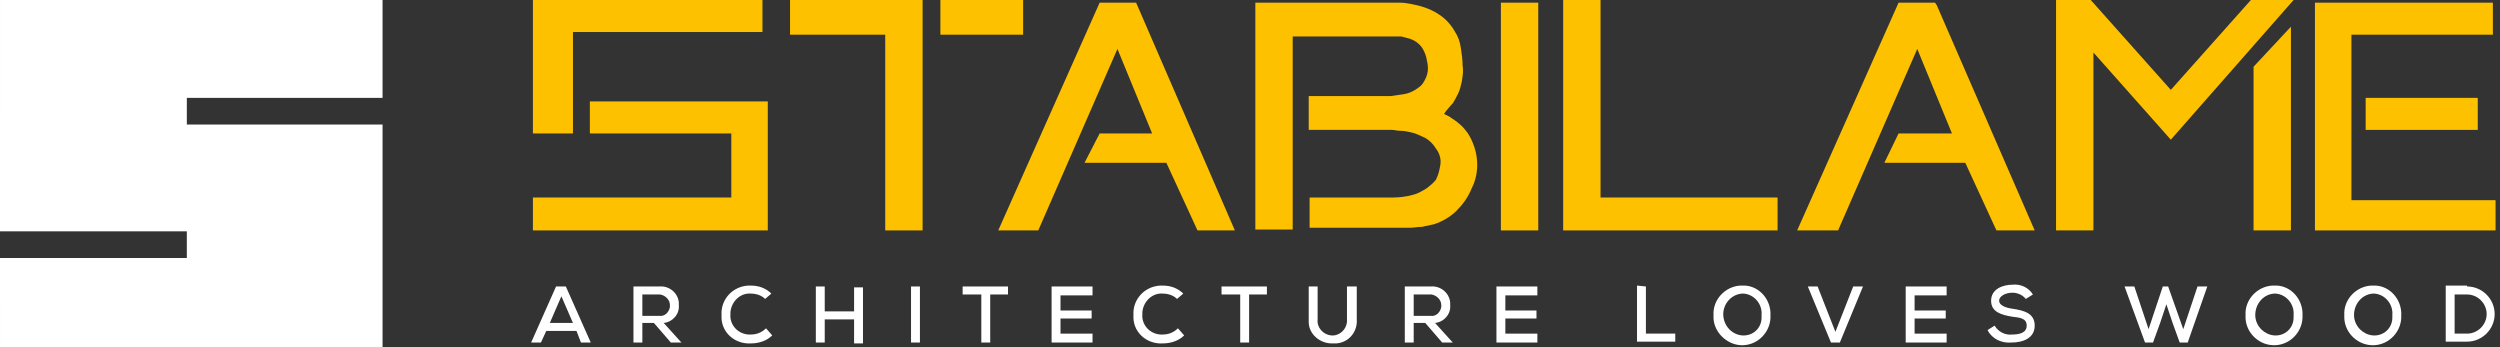
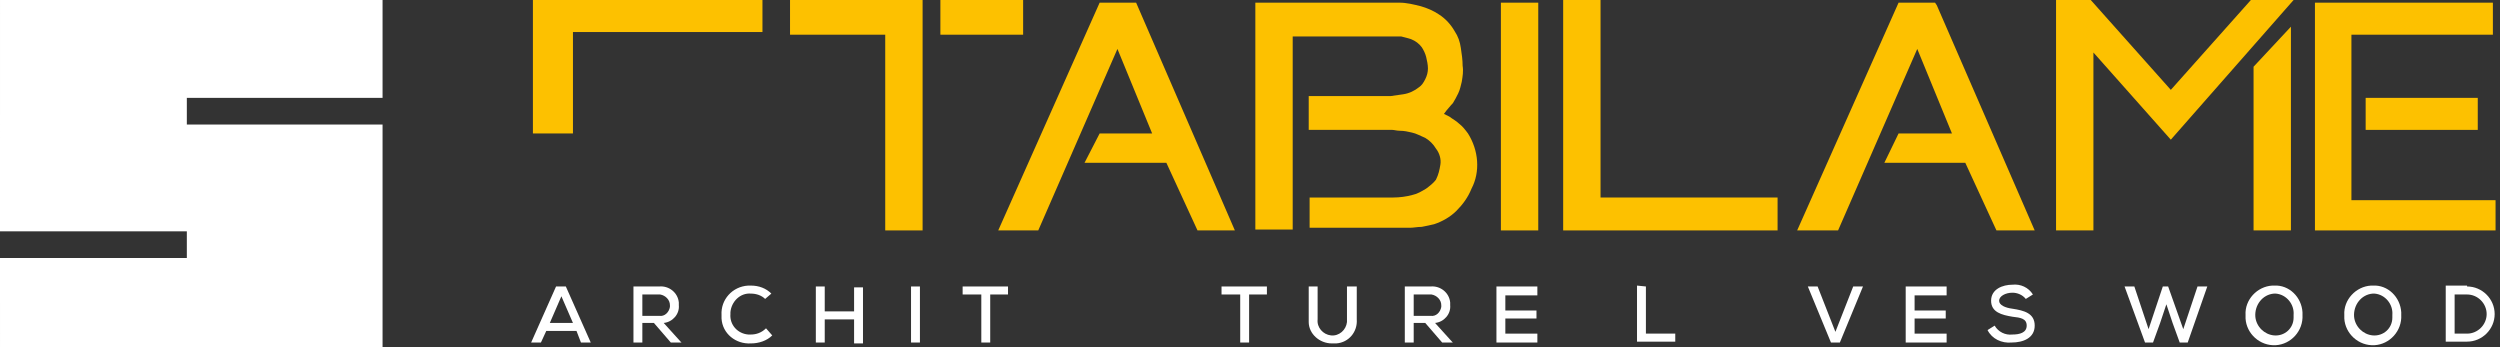
<svg xmlns="http://www.w3.org/2000/svg" width="281px" height="39px" viewBox="0 0 281 39" version="1.1">
  <rect x="0" y="0" width="281" height="39" fill="#333333" stroke="none" />
  <title>Logo</title>
  <desc>Created with Sketch.</desc>
  <g id="Page-1" stroke="none" stroke-width="1" fill="none" fill-rule="evenodd">
    <g id="Home" transform="translate(-115, -36)">
      <g id="Header" transform="translate(0, -4)">
        <g id="Menu" transform="translate(115, 28)">
          <g id="Logo" transform="translate(0, 12)">
            <g id="stabilame-Logo" fill-rule="nonzero">
              <path d="M64.8,37.2 L61.4,37.2 L60.8,38.5 L59.7,38.5 L62.5,32.2 L63.6,32.2 L66.4,38.5 L65.3,38.5 L64.8,37.2 Z M63.1,33.3 L61.8,36.3 L64.4,36.3 L63.1,33.3 Z" id="Shape" fill="#FFFFFF" />
              <path d="M76.6,38.5 L75.4,38.5 L73.5,36.3 L72.2,36.3 L72.2,38.5 L71.2,38.5 L71.2,32.2 L74.1,32.2 C75.2,32.1 76.2,32.9 76.3,34 C76.3,34.1 76.3,34.2 76.3,34.3 C76.4,35.3 75.6,36.2 74.6,36.3 C74.6,36.3 74.6,36.3 74.6,36.3 L76.5,38.4 L76.6,38.5 Z M72.2,33.2 L72.2,35.5 L74.1,35.5 C74.7,35.6 75.2,35.1 75.3,34.5 C75.3,34.4 75.3,34.4 75.3,34.3 C75.3,33.7 74.8,33.2 74.2,33.1 C74.2,33.1 74.1,33.1 74.1,33.1 L72.2,33.1 L72.2,33.2 Z" id="Shape" fill="#FFFFFF" />
              <path d="M86.8,37.7 C86.2,38.3 85.3,38.6 84.4,38.6 C82.7,38.7 81.2,37.5 81.1,35.8 C81.1,35.7 81.1,35.5 81.1,35.4 C81,33.7 82.3,32.2 84.1,32.1 C84.2,32.1 84.3,32.1 84.4,32.1 C85.3,32.1 86.1,32.4 86.7,33 L86,33.6 C85.6,33.2 85,33 84.4,33 C83.2,32.9 82.2,33.9 82.1,35.1 C82.1,35.2 82.1,35.3 82.1,35.3 C82,36.5 82.9,37.5 84.1,37.6 C84.2,37.6 84.3,37.6 84.4,37.6 C85,37.6 85.6,37.4 86.1,36.9 L86.8,37.7 Z" id="Path" fill="#FFFFFF" />
              <polygon id="Path" fill="#FFFFFF" points="96 38.5 96 35.9 92.7 35.9 92.7 38.5 91.7 38.5 91.7 32.2 92.7 32.2 92.7 35 96 35 96 32.3 97 32.3 97 38.6 96 38.6" />
              <polygon id="Path" fill="#FFFFFF" points="102.4 38.5 102.4 32.2 103.4 32.2 103.4 38.5" />
              <polygon id="Path" fill="#FFFFFF" points="110.3 33.1 108.2 33.1 108.2 32.2 113.3 32.2 113.3 33.1 111.3 33.1 111.3 38.5 110.3 38.5" />
-               <polygon id="Path" fill="#FFFFFF" points="122.8 38.5 118.2 38.5 118.2 32.2 122.8 32.2 122.8 33.2 119.2 33.2 119.2 34.9 122.7 34.9 122.7 35.8 119.2 35.8 119.2 37.5 122.8 37.5" />
-               <path d="M133.1,37.7 C132.5,38.3 131.6,38.6 130.7,38.6 C129,38.7 127.5,37.5 127.4,35.8 C127.4,35.7 127.4,35.5 127.4,35.4 C127.3,33.7 128.6,32.2 130.4,32.1 C130.5,32.1 130.6,32.1 130.7,32.1 C131.6,32.1 132.4,32.4 133,33 L132.3,33.6 C131.9,33.2 131.3,33 130.7,33 C129.5,32.9 128.5,33.9 128.4,35.1 C128.4,35.2 128.4,35.3 128.4,35.3 C128.3,36.5 129.2,37.5 130.4,37.6 C130.5,37.6 130.6,37.6 130.7,37.6 C131.3,37.6 131.9,37.4 132.4,36.9 L133.1,37.7 Z" id="Path" fill="#FFFFFF" />
              <polygon id="Path" fill="#FFFFFF" points="139.4 33.1 137.3 33.1 137.3 32.2 142.4 32.2 142.4 33.1 140.4 33.1 140.4 38.5 139.4 38.5" />
              <path d="M152.5,32.2 L152.5,35.9 C152.6,37.3 151.6,38.5 150.2,38.6 C150,38.6 149.9,38.6 149.7,38.6 C148.3,38.6 147.1,37.5 147.1,36.2 C147.1,36.1 147.1,36 147.1,35.9 L147.1,32.2 L148.1,32.2 L148.1,35.9 C148,36.8 148.7,37.6 149.6,37.7 C150.5,37.8 151.3,37.1 151.4,36.2 C151.4,36.1 151.4,36 151.4,35.9 L151.4,32.2 L152.5,32.2 L152.5,32.2 Z" id="Path" fill="#FFFFFF" />
              <path d="M163.3,38.5 L162.1,38.5 L160.2,36.3 L158.9,36.3 L158.9,38.5 L157.9,38.5 L157.9,32.2 L160.8,32.2 C161.9,32.1 162.9,32.9 163,34 C163,34.1 163,34.2 163,34.3 C163.1,35.3 162.3,36.2 161.3,36.3 C161.3,36.3 161.3,36.3 161.3,36.3 L163.2,38.4 L163.3,38.5 Z M158.9,33.2 L158.9,35.5 L160.8,35.5 C161.4,35.6 161.9,35.1 162,34.5 C162,34.4 162,34.4 162,34.3 C162,33.7 161.5,33.2 160.9,33.1 C160.9,33.1 160.8,33.1 160.8,33.1 L158.9,33.1 L158.9,33.2 Z" id="Shape" fill="#FFFFFF" />
              <polygon id="Path" fill="#FFFFFF" points="172.8 38.5 168.2 38.5 168.2 32.2 172.8 32.2 172.8 33.2 169.2 33.2 169.2 34.9 172.7 34.9 172.7 35.8 169.2 35.8 169.2 37.5 172.8 37.5" />
              <polygon id="Path" fill="#FFFFFF" points="185 32.2 185 37.5 188.3 37.5 188.3 38.4 184 38.4 184 32.1" />
-               <path d="M199,35.4 C199.1,37.2 197.7,38.7 196,38.8 C194.3,38.9 192.7,37.5 192.6,35.8 C192.6,35.7 192.6,35.6 192.6,35.4 C192.5,33.7 193.9,32.2 195.6,32.1 C195.7,32.1 195.8,32.1 195.8,32.1 C197.5,32 198.9,33.4 199,35.1 C199,35.2 199,35.3 199,35.4 Z M195.8,37.7 C197,37.8 198,36.9 198,35.7 C198,35.6 198,35.5 198,35.4 C198.1,34.2 197.2,33.1 196,33 C195.9,33 195.9,33 195.8,33 C194.5,33.1 193.6,34.3 193.7,35.5 C193.8,36.7 194.7,37.6 195.8,37.7 L195.8,37.7 Z" id="Shape" fill="#FFFFFF" />
              <polygon id="Path" fill="#FFFFFF" points="206.8 38.5 205.8 38.5 203.2 32.2 204.3 32.2 206.3 37.3 208.3 32.2 209.4 32.2" />
              <polygon id="Path" fill="#FFFFFF" points="218.8 38.5 214.2 38.5 214.2 32.2 218.8 32.2 218.8 33.2 215.2 33.2 215.2 34.9 218.7 34.9 218.7 35.8 215.2 35.8 215.2 37.5 218.8 37.5" />
              <path d="M227.7,33.6 C227.3,33.1 226.7,32.9 226.2,32.9 C225.4,32.9 224.7,33.3 224.7,33.8 C224.7,34.3 225.4,34.6 226.2,34.7 C227.5,34.9 228.7,35.2 228.7,36.6 C228.7,38 227.4,38.5 226.1,38.5 C225,38.6 223.9,38.1 223.4,37.1 L224.2,36.6 C224.6,37.3 225.4,37.7 226.2,37.6 C227,37.6 227.8,37.4 227.8,36.6 C227.8,35.8 227.1,35.7 226.2,35.6 C225,35.4 223.8,35.1 223.8,33.8 C223.8,32.5 225.1,32 226.2,32 C227.1,31.9 228,32.3 228.5,33.1 L227.7,33.6 Z" id="Path" fill="#FFFFFF" />
              <polygon id="Path" fill="#FFFFFF" points="245.9 38.5 245 38.5 244.2 36.3 243.5 34.2 242.8 36.3 242 38.5 241.1 38.5 238.8 32.2 239.9 32.2 241.5 37 243.1 32.2 243.7 32.2 245.4 37 247 32.2 248.1 32.2" />
              <path d="M258.8,35.4 C258.9,37.2 257.5,38.7 255.8,38.8 C254,38.9 252.5,37.5 252.4,35.8 C252.4,35.7 252.4,35.6 252.4,35.4 C252.3,33.7 253.7,32.2 255.4,32.1 C255.5,32.1 255.6,32.1 255.6,32.1 C257.3,32 258.7,33.4 258.8,35.1 C258.8,35.2 258.8,35.3 258.8,35.4 Z M255.6,37.7 C256.8,37.8 257.8,36.9 257.8,35.7 C257.8,35.6 257.8,35.5 257.8,35.4 C257.9,34.2 257,33.1 255.8,33 C255.7,33 255.7,33 255.6,33 C254.3,33.1 253.4,34.3 253.5,35.6 C253.6,36.7 254.5,37.6 255.6,37.7 L255.6,37.7 Z" id="Shape" fill="#FFFFFF" />
              <path d="M269.9,35.4 C270,37.2 268.6,38.7 266.9,38.8 C265.1,38.9 263.6,37.5 263.5,35.8 C263.5,35.7 263.5,35.6 263.5,35.4 C263.4,33.7 264.8,32.2 266.5,32.1 C266.6,32.1 266.7,32.1 266.7,32.1 C268.4,32 269.8,33.4 269.9,35.1 C269.9,35.2 269.9,35.3 269.9,35.4 Z M266.7,37.7 C267.9,37.8 268.9,36.9 268.9,35.7 C268.9,35.6 268.9,35.5 268.9,35.4 C269,34.2 268.1,33.1 266.9,33 C266.8,33 266.8,33 266.7,33 C265.4,33.1 264.5,34.3 264.6,35.6 C264.7,36.7 265.6,37.6 266.7,37.7 L266.7,37.7 Z" id="Shape" fill="#FFFFFF" />
              <path d="M277.3,32.2 C279,32.2 280.4,33.6 280.4,35.3 C280.4,37 279,38.4 277.3,38.4 L274.9,38.4 L274.9,32.1 L277.3,32.1 L277.3,32.2 Z M275.9,37.5 L277.3,37.5 C278.5,37.5 279.5,36.5 279.5,35.3 C279.5,34.1 278.5,33.1 277.3,33.1 L275.9,33.1 L275.9,37.5 Z" id="Shape" fill="#FFFFFF" />
              <polygon id="Path" fill="#FDC100" points="123.6 0.3 112.2 25.9 116.7 25.9 125.6 5.5 129.5 15 123.6 15 121.9 18.3 131.1 18.3 134.6 25.9 138.8 25.9 127.7 0.3" />
              <rect id="Rectangle" fill="#FDC100" x="168.7" y="0.3" width="4.2" height="25.6" />
              <polygon id="Path" fill="#FDC100" points="179.9 0 175.7 0 175.7 25.9 199.8 25.9 199.8 22.2 179.9 22.2" />
              <polygon id="Path" fill="#FDC100" points="217.5 0.3 213.4 0.3 202 25.9 206.6 25.9 215.5 5.5 219.4 15 213.4 15 211.8 18.3 220.9 18.3 224.4 25.9 228.7 25.9 217.7 0.6" />
              <polygon id="Path" fill="#FDC100" points="253.3 25.9 257.5 25.9 257.5 3 253.3 7.5" />
              <polygon id="Path" fill="#FDC100" points="244 10.1 235 0 231.1 0 231.1 25.9 235.3 25.9 235.3 5.9 244 15.7 257.8 0 253 0" />
              <rect id="Rectangle" fill="#FDC100" x="265.9" y="11" width="12.6" height="3.6" />
              <polygon id="Path" fill="#FDC100" points="264.3 22.5 264.3 3.9 280.2 3.9 280.2 0.3 260.2 0.3 260.2 25.9 280.5 25.9 280.5 22.5" />
              <rect id="Rectangle" fill="#FDC100" x="105.7" y="0" width="9.3" height="3.9" />
              <polygon id="Path" fill="#FDC100" points="88.8 3.9 99.5 3.9 99.5 25.9 103.7 25.9 103.7 0 88.8 0" />
-               <polygon id="Path" fill="#FDC100" points="66.3 15 82.2 15 82.2 22.2 59.9 22.2 59.9 25.9 86.3 25.9 86.3 11.4 66.3 11.4" />
              <polygon id="Path" fill="#FDC100" points="64.4 3.6 85.7 3.6 85.7 0 59.9 0 59.9 15 64.4 15" />
              <path d="M165,15 C164.7,14.6 164.4,14.2 164,13.9 C163.7,13.6 163.3,13.4 162.9,13.1 L162.3,12.8 L162.6,12.4 C162.8,12.2 163,11.9 163.3,11.6 C163.5,11.3 163.7,10.9 163.9,10.5 C164.1,10.1 164.2,9.6 164.3,9.2 C164.4,8.6 164.5,8 164.4,7.4 C164.4,6.7 164.3,6.1 164.2,5.4 C164.1,4.7 163.9,4.1 163.5,3.5 C163.1,2.8 162.5,2.1 161.7,1.6 C161.1,1.2 160.4,0.9 159.7,0.7 C158.9,0.5 158.1,0.3 157.3,0.3 L141.1,0.3 L141.1,25.8 L145.3,25.8 L145.3,4.1 L155,4.1 L156.6,4.1 L157.5,4.1 C157.9,4.2 158.3,4.3 158.6,4.4 C159.1,4.6 159.5,4.9 159.8,5.3 C160,5.6 160.2,6 160.3,6.4 C160.4,6.8 160.5,7.3 160.5,7.7 C160.5,8.1 160.4,8.5 160.2,8.9 C160,9.3 159.8,9.6 159.5,9.8 C159,10.2 158.4,10.5 157.7,10.6 L156.3,10.8 L155.6,10.8 L154.5,10.8 L153.1,10.8 L147.1,10.8 L147.1,14.6 L156.5,14.6 C156.7,14.6 157,14.7 157.4,14.7 C157.8,14.7 158.3,14.8 158.7,14.9 C159.2,15 159.7,15.3 160.2,15.5 C160.7,15.8 161.1,16.2 161.4,16.7 C161.8,17.2 162,17.9 161.9,18.5 C161.8,19.1 161.7,19.6 161.4,20.2 C161.1,20.6 160.7,20.9 160.3,21.2 C159.8,21.5 159.3,21.8 158.8,21.9 C158.1,22.1 157.3,22.2 156.6,22.2 L147.2,22.2 L147.2,25.6 L157.6,25.6 C157.9,25.6 158.2,25.6 158.5,25.6 C158.9,25.6 159.3,25.5 159.8,25.5 C160.3,25.4 160.8,25.3 161.2,25.2 C162.1,24.9 163,24.4 163.7,23.7 C164.4,23 165,22.2 165.4,21.2 C166.4,19.3 166.2,16.9 165,15 L165,15 L165,15 Z" id="Path" fill="#FDC100" />
            </g>
            <path d="M42.25,0.75 L0.751,0.75 L0.75,25.25 L21.75,25.25 L21.75,29.75 L0.75,29.75 L0.751,38.25 L42.25,38.25 L42.25,14.75 L20.25,14.75 L20.25,10.25 L42.25,10.25 L42.25,0.75 Z" id="Combined-Shape" stroke="#FFFFFF" stroke-width="1.5" fill="#FFFFFF" />
          </g>
        </g>
      </g>
    </g>
  </g>
</svg>